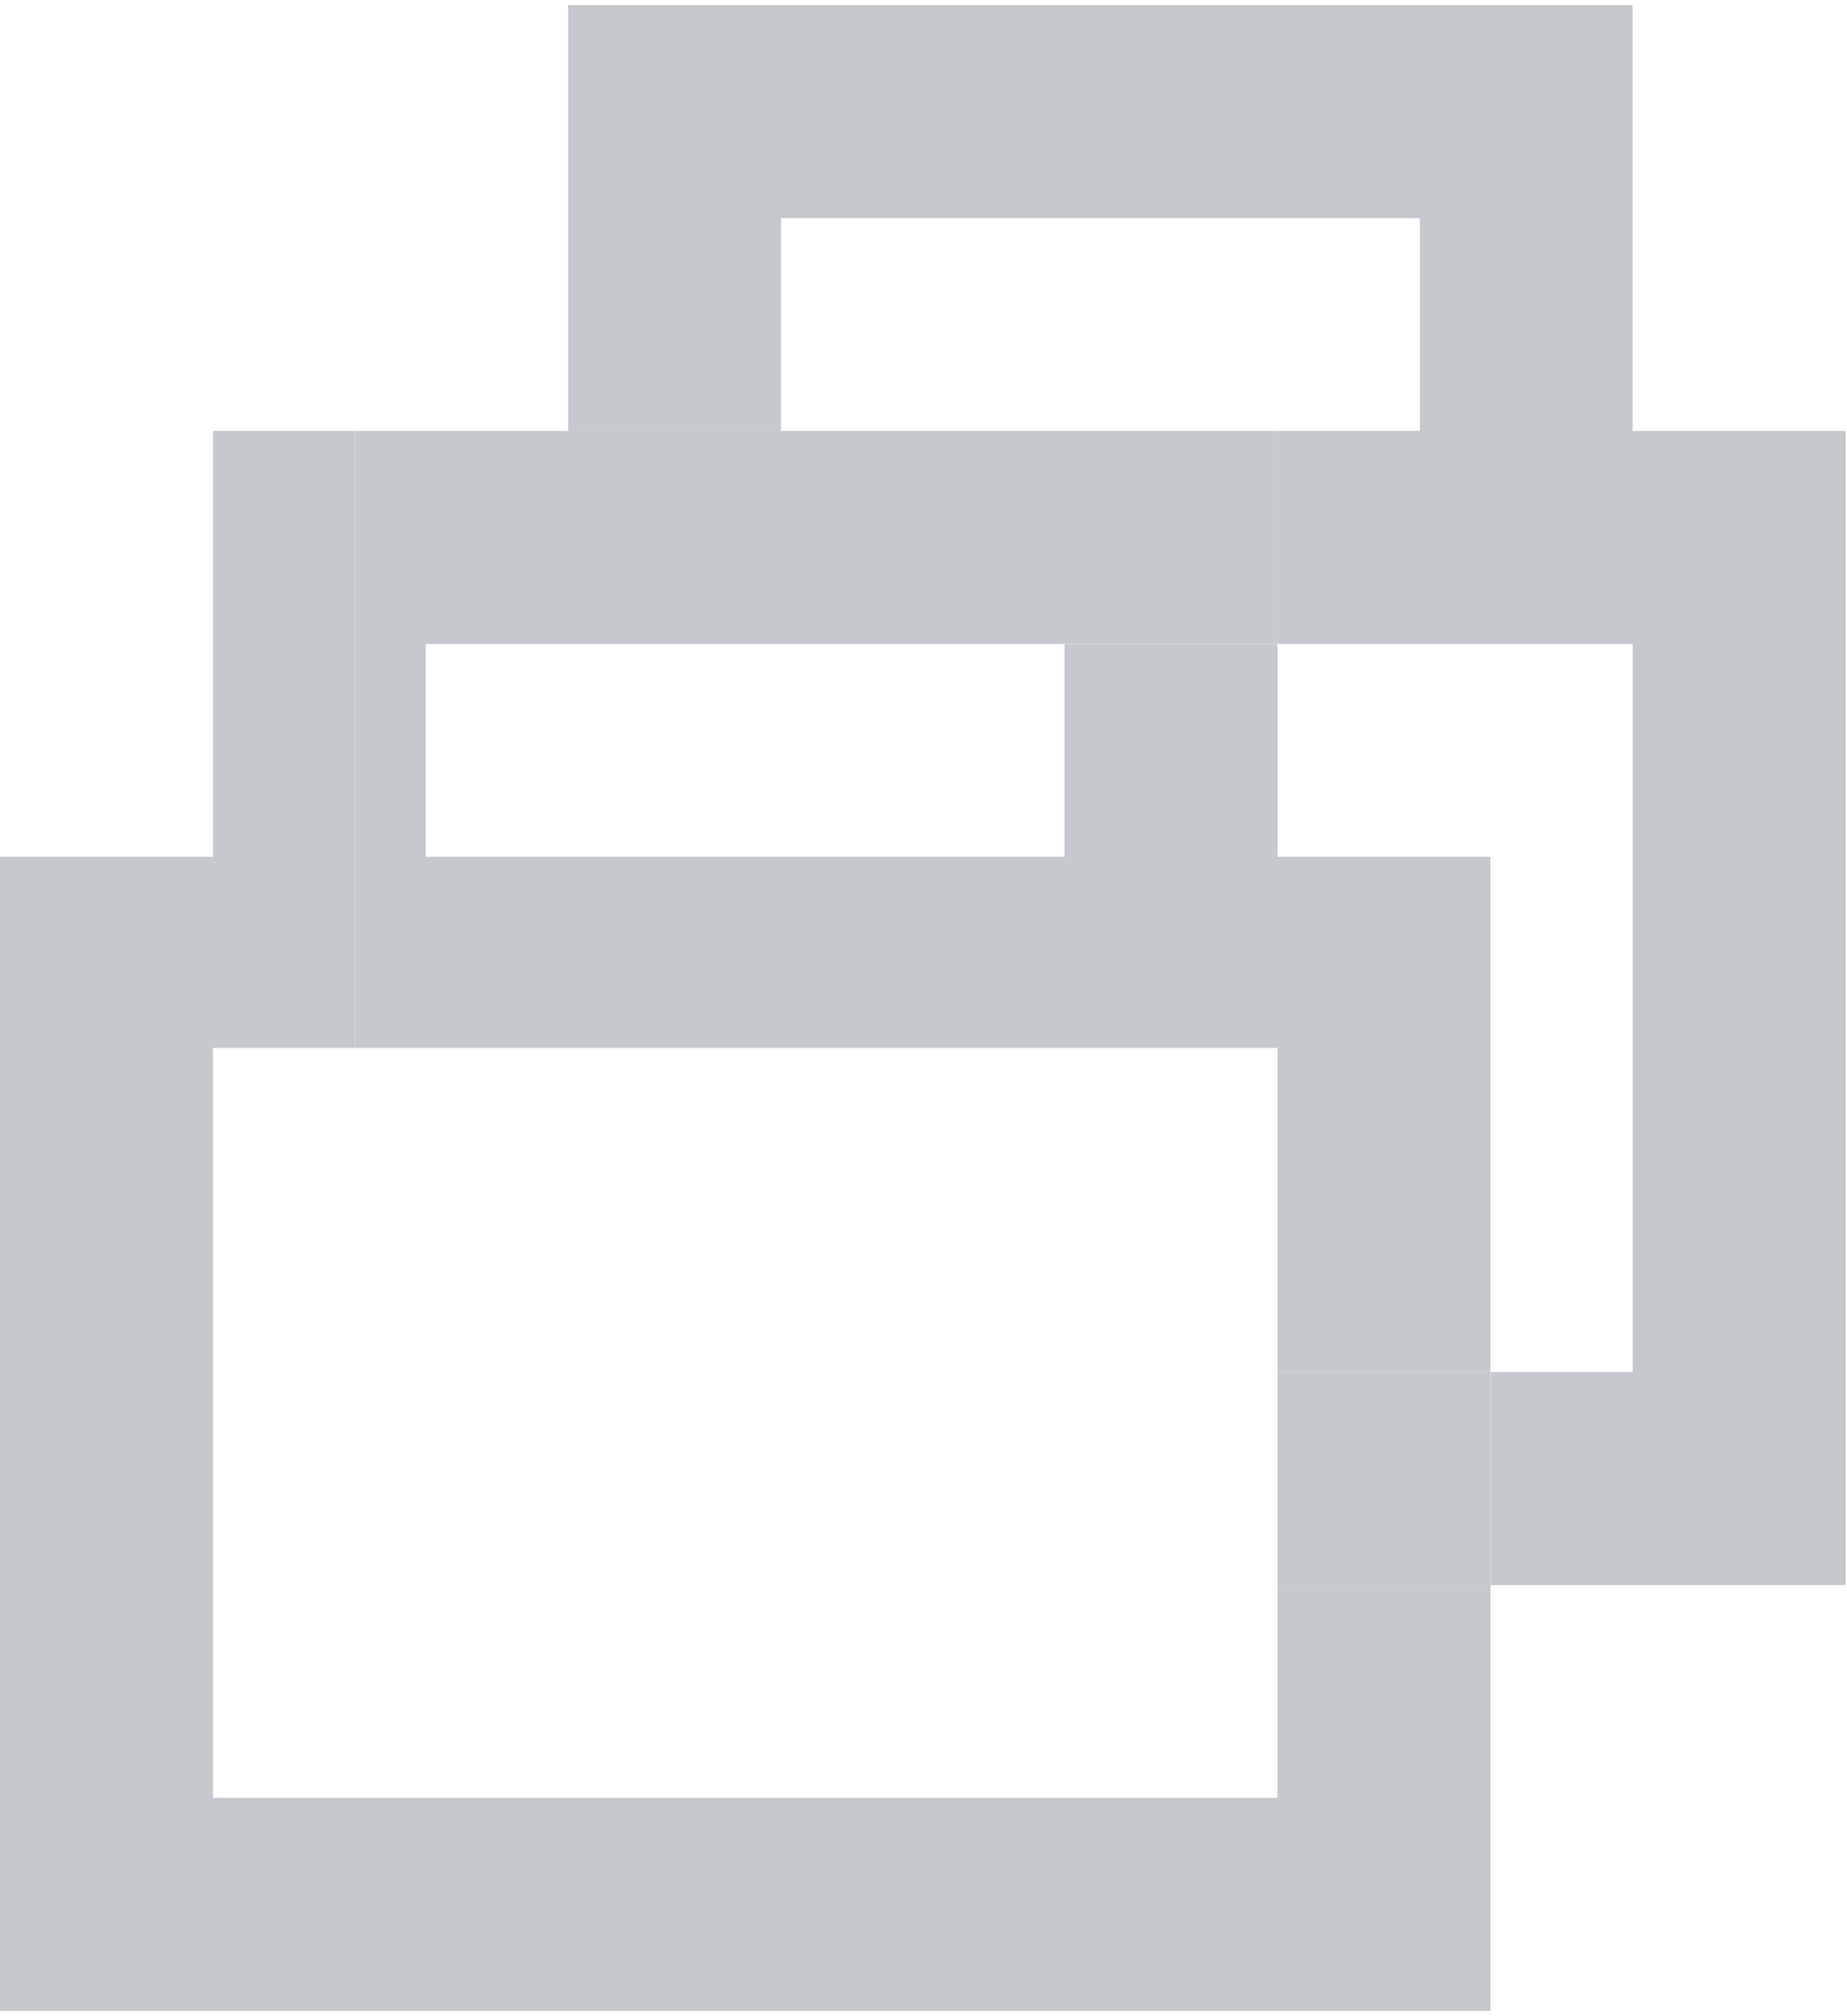
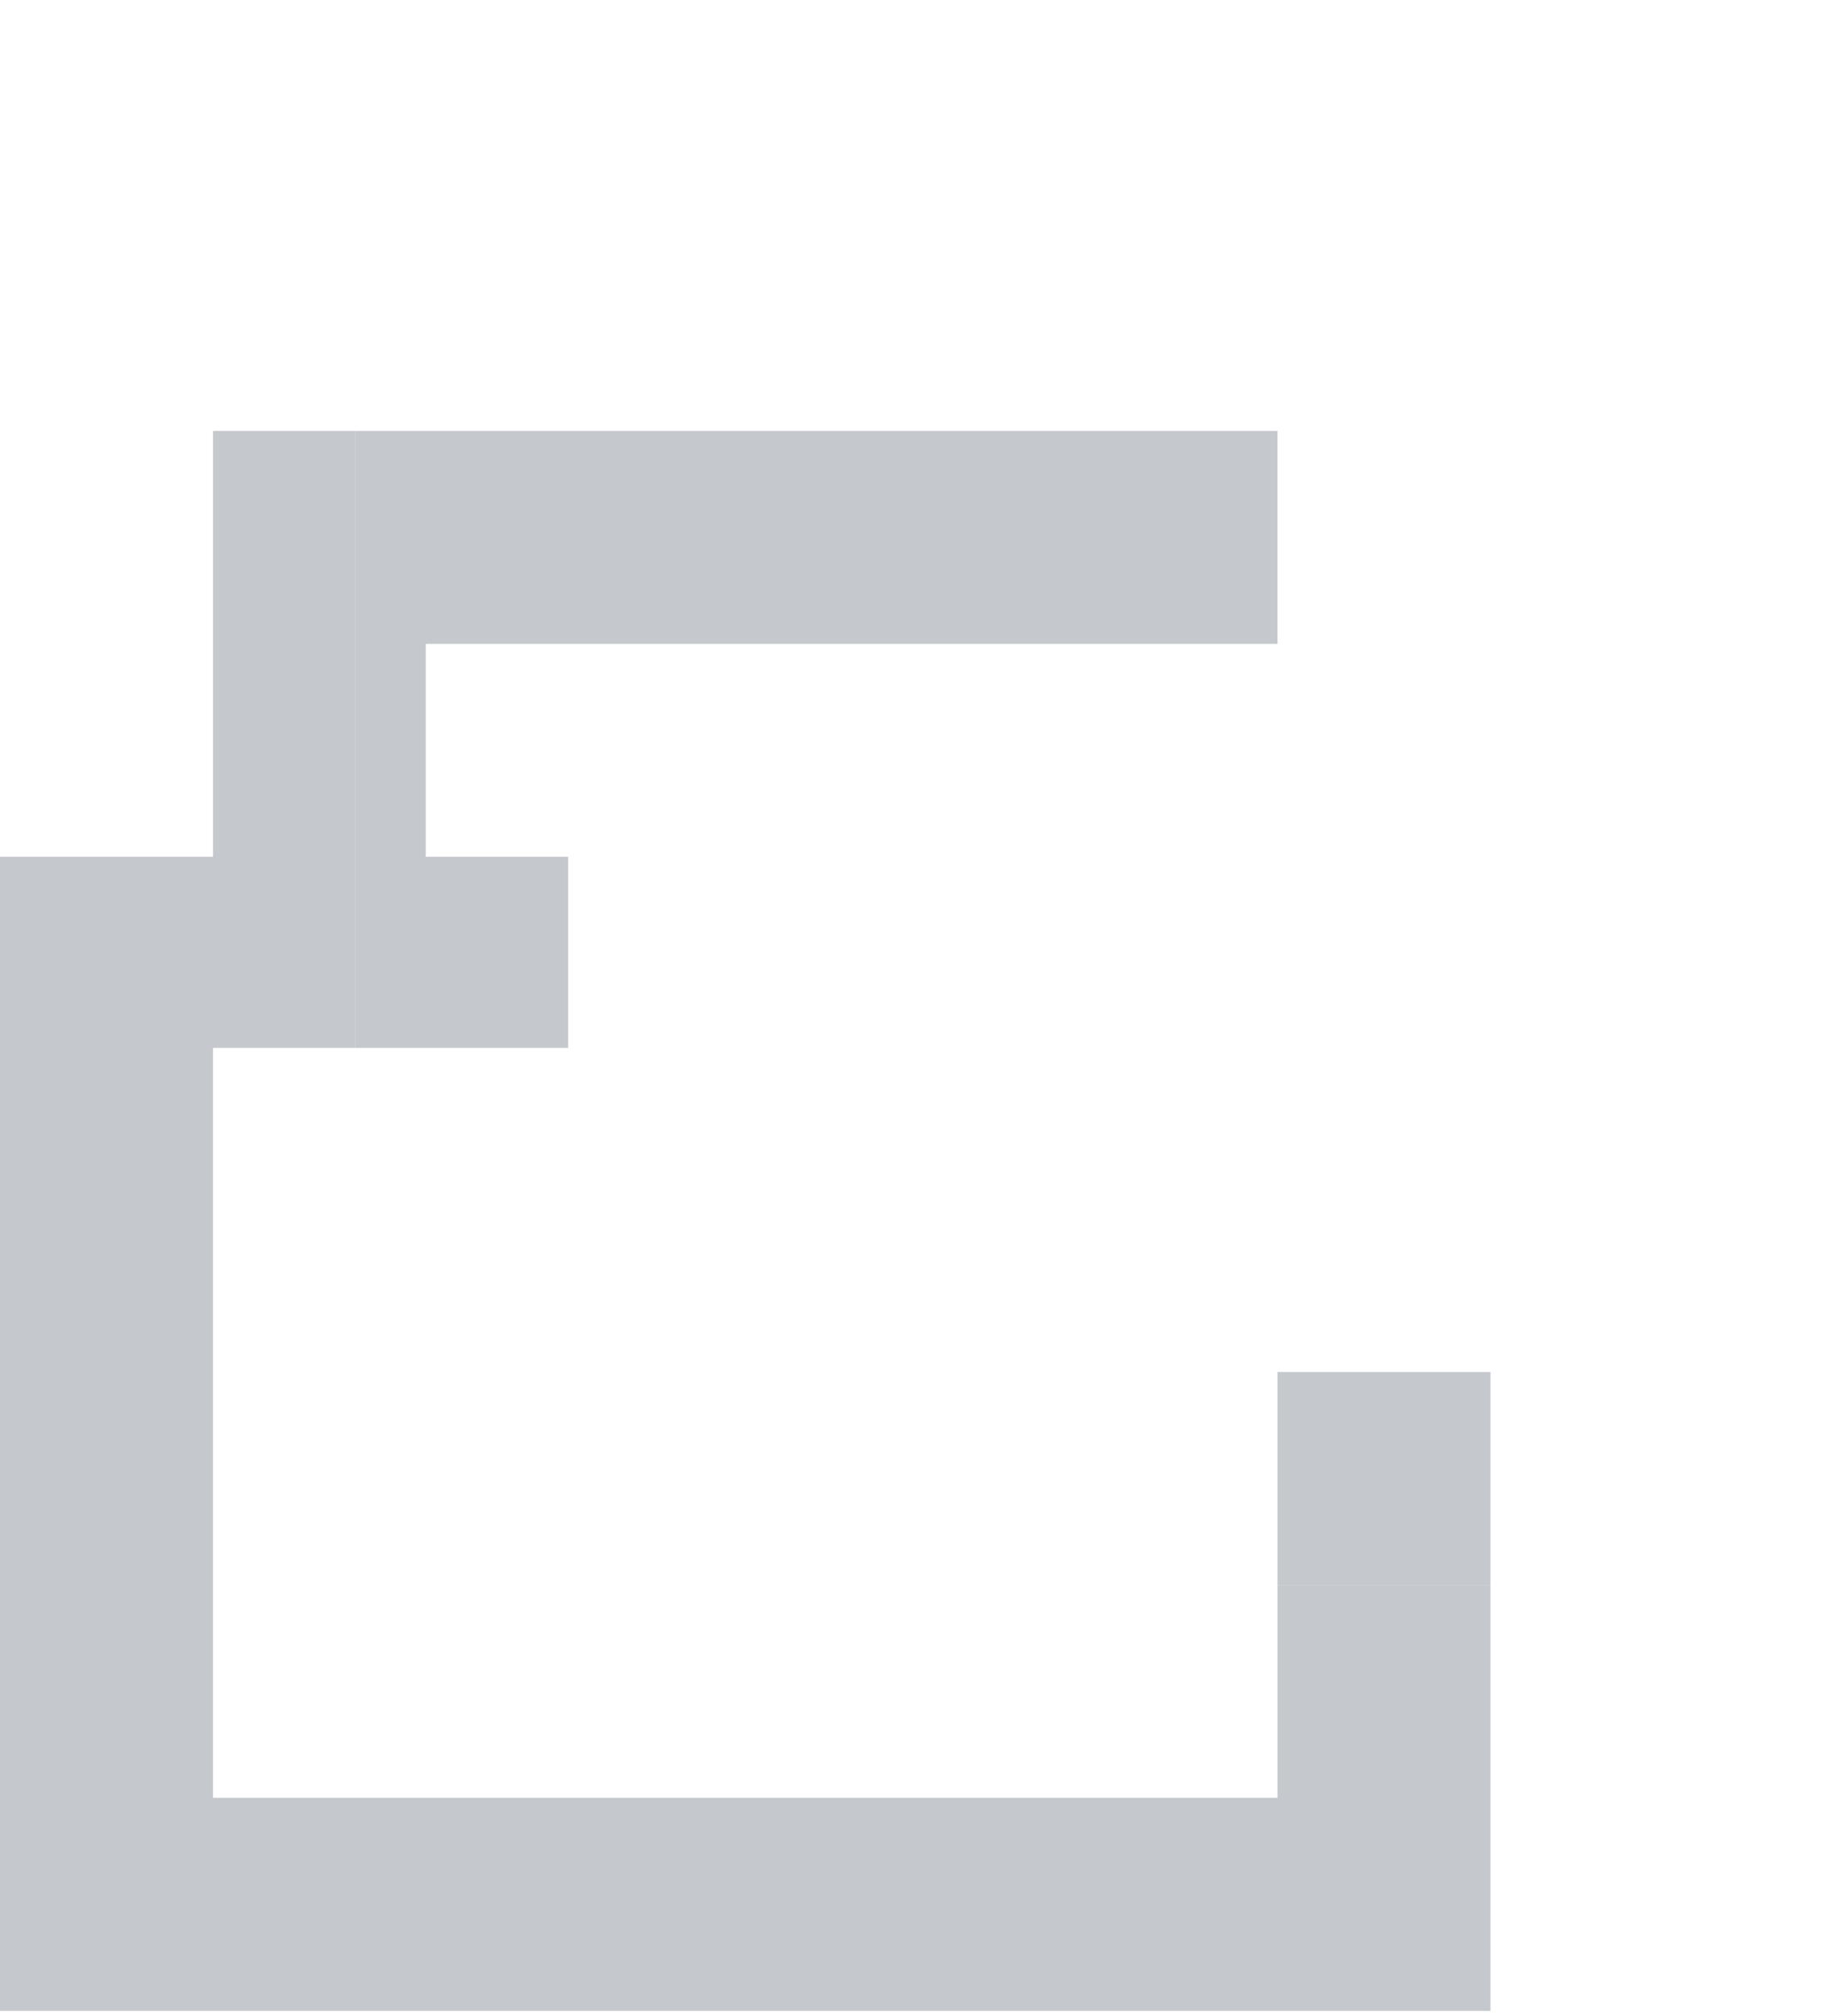
<svg xmlns="http://www.w3.org/2000/svg" version="1.2" viewBox="0 0 960 1042" width="55" height="60">
  <title>Package-Based-AccessAsset-2</title>
  <style>
		.s0 { fill: none } 
		.s1 { fill: #c5c9ce } 
	</style>
  <g id="Layer_1-2">
    <g>
-       <path fill-rule="evenodd" class="s0" d="m110.7 919.9h553.3v11.3h-553.3z" />
      <path fill-rule="evenodd" class="s0" d="m664 442.4h110.7v110.6 157h73.9v-378.1h-184.6v110.5z" />
      <path fill-rule="evenodd" class="s0" d="m738 221.2v-110.5h-332v110.5h258 74z" />
-       <path fill-rule="evenodd" class="s1" d="m848.6 221.2v-110.5-3.3-107.4h-553.3v107.4 3.3 110.5h110.7v-110.5h332v110.5h-74v107.3 3.4h184.6v378.1h-73.9v110.7h73.9 110.7v-110.7-378.1-110.7h-110.7z" />
      <path fill-rule="evenodd" class="s1" d="m664 919.9v11.3h-553.3v-11.3-366.9-11.3h73.9v-320.5h-73.9v107.3 3.4 110.5h-110.7v599.5h110.7 553.3 110.7v-110.7-110.5h-110.7v99.2z" />
-       <path fill-rule="evenodd" class="s1" d="m553.3 331.9v110.5h-258v99.3h368.7v11.3 157h110.7v-157-110.6h-110.7v-110.5h-110.7z" />
      <path fill-rule="evenodd" class="s1" d="m664 710h110.7v110.7h-110.7z" />
      <path fill-rule="evenodd" class="s1" d="m295.3 541.7v-99.3h-74v-110.6h74 258 110.7v-3.3-107.3h-258-110.7-110.7v320.5h110.7z" />
      <path fill-rule="evenodd" class="s1" d="m295.3 331.9h258-258z" />
      <path fill-rule="evenodd" class="s1" d="m221.3 331.9h74-74z" />
    </g>
  </g>
</svg>